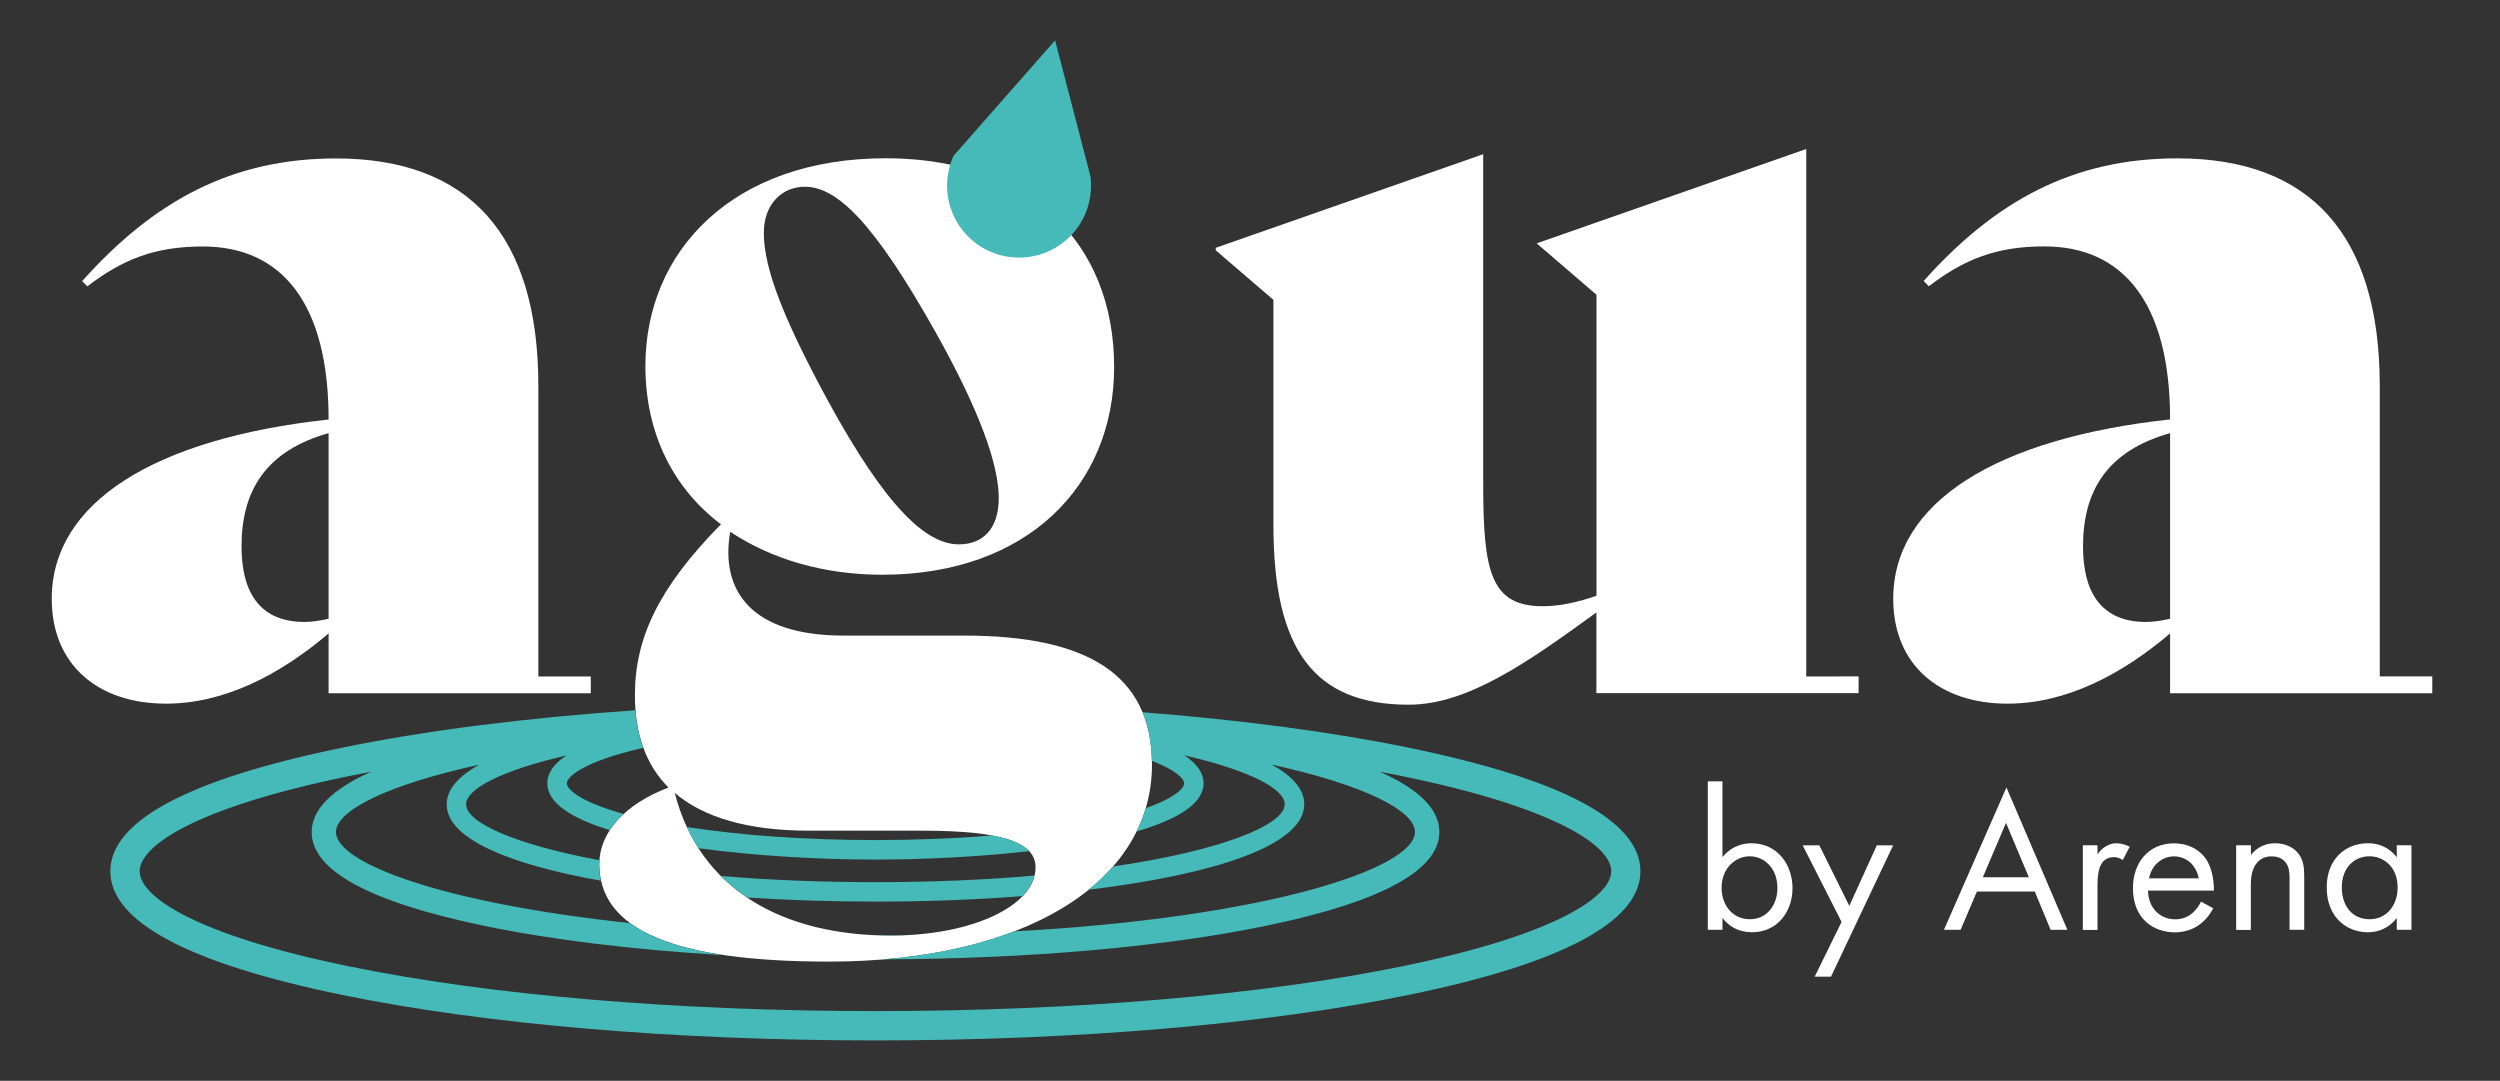
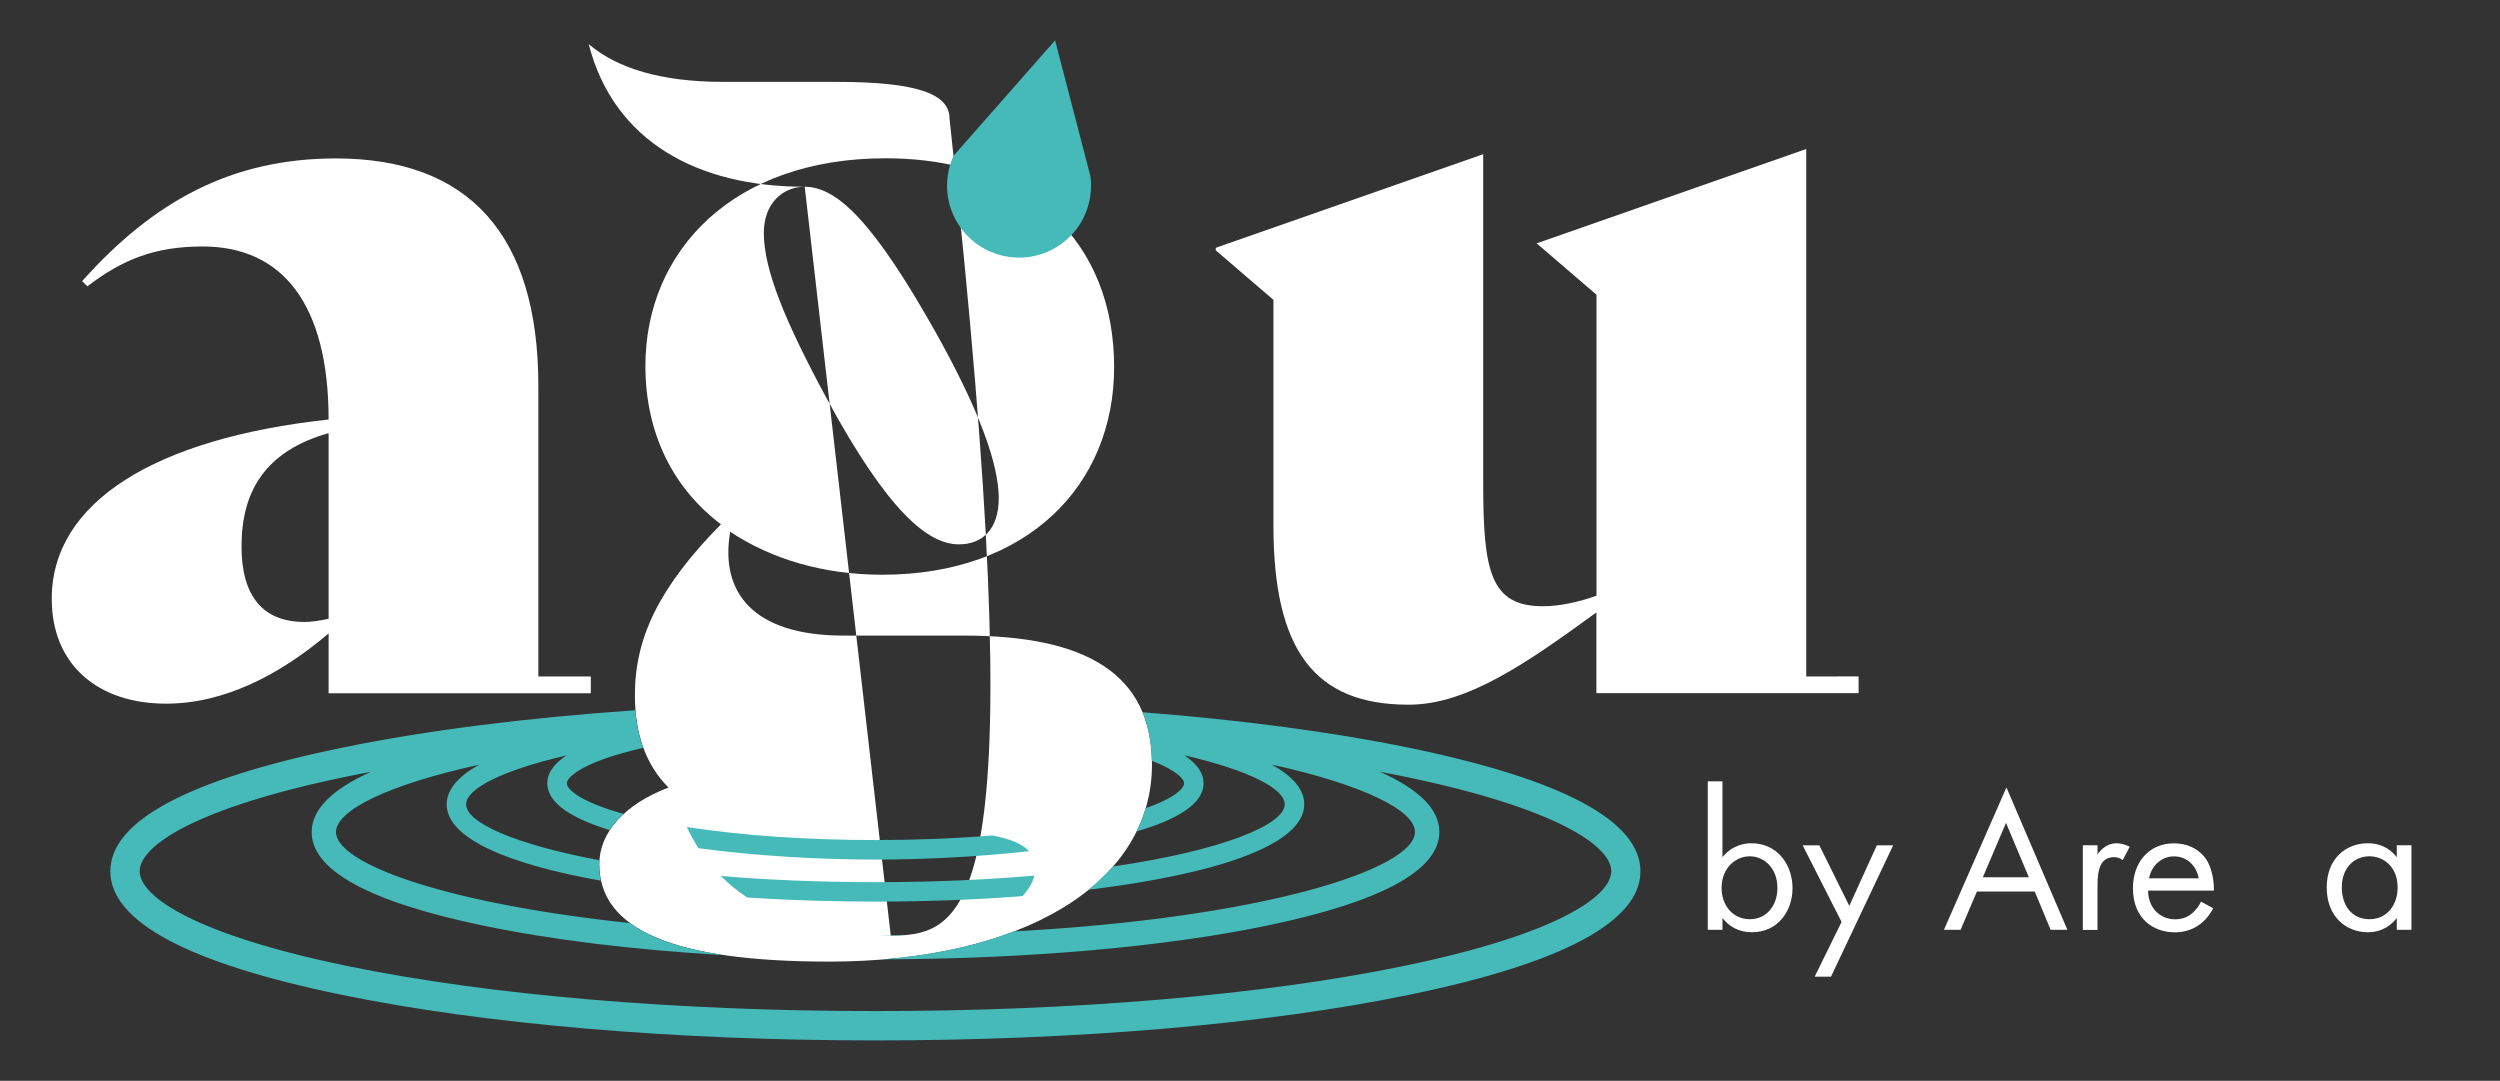
<svg xmlns="http://www.w3.org/2000/svg" id="Capa_1" x="0px" y="0px" viewBox="0 0 2879.6 1244.9" style="enable-background:new 0 0 2879.6 1244.9;" xml:space="preserve">
  <rect x="0" y="0" width="2879.6" height="1244.9" fill="#333333" stroke="none" />
  <style type="text/css">
	.st0{fill:#FFFFFF;}
	.st1{fill:#45BAB9;}
</style>
  <g>
    <g>
      <g>
        <path class="st0" d="M680.5,779.2v19.3h-302v-68.9c-56.8,48.3-120.8,80.9-187.2,80.9c-78.5,0-131.7-44.7-131.7-120.8     c0-111,118.4-184.7,318.9-206.5c0-132.9-53.2-199.3-145-199.3c-54.4,0-91.8,14.5-132.9,45.9l-6-6     C176.8,232,266.2,182.5,387,182.5c152.2,0,233.1,87,233.1,262.1v334.6H680.5z M378.5,712.7V498.9     c-72.5,20.5-100.3,66.4-100.3,130.5c0,56.8,24.2,87,72.5,87C358,716.4,367.6,715.2,378.5,712.7z" />
      </g>
      <g>
-         <path class="st0" d="M1110.5,732.1H971.6c-105.1,0-142.5-50.7-130.5-119.6c47.1,31.4,107.5,49.5,175.2,49.5     c166.7,0,267-102.7,267-239.2c0-70.9-24-131.3-69.2-173.6c-0.2,0-0.5,0-0.7,0c-1.6,0-3-0.1-4.4-0.3c-1.4,0.2-2.8,0.3-4.4,0.3     c-15.6,0-24.4-10.4-26.6-22.3c-1.5-2.2-2.6-4.6-3.5-7.2c-41.4-24.2-93.5-37.4-154.5-37.4c-175.2,0-276.6,106.3-276.6,239.2     c0,78.5,32.6,141.3,87,182.4c-71.3,72.5-99.1,130.5-99.1,196.9c0,43.5,12.1,79.7,38.7,106.3c-50.7,19.3-79.7,51.9-79.7,88.2     c0,76.1,87,112.3,264.5,112.3c222.3,0,372.1-89.4,372.1-227.1C1326.7,775.6,1250.6,732.1,1110.5,732.1z M926.9,215.1     c37.4,0,79.7,41.1,151,167.9c50.7,90.6,72.5,152.2,72.5,190.9c0,35-18.1,53.1-45.9,53.1c-36.2,0-82.1-38.7-152.2-167.9     c-48.3-89.4-72.5-148.6-72.5-190.9C879.8,234.4,901.5,215.1,926.9,215.1z M1026,1077.6c-123.2,0-219.9-51.9-248.8-164.3     c32.6,27.8,83.3,43.5,154.6,43.5h130.5c95.4,0,130.5,14.5,130.5,42.3C1192.7,1043.7,1119,1077.6,1026,1077.6z" />
+         <path class="st0" d="M1110.5,732.1H971.6c-105.1,0-142.5-50.7-130.5-119.6c47.1,31.4,107.5,49.5,175.2,49.5     c166.7,0,267-102.7,267-239.2c0-70.9-24-131.3-69.2-173.6c-0.2,0-0.5,0-0.7,0c-1.6,0-3-0.1-4.4-0.3c-1.4,0.2-2.8,0.3-4.4,0.3     c-15.6,0-24.4-10.4-26.6-22.3c-1.5-2.2-2.6-4.6-3.5-7.2c-41.4-24.2-93.5-37.4-154.5-37.4c-175.2,0-276.6,106.3-276.6,239.2     c0,78.5,32.6,141.3,87,182.4c-71.3,72.5-99.1,130.5-99.1,196.9c0,43.5,12.1,79.7,38.7,106.3c-50.7,19.3-79.7,51.9-79.7,88.2     c0,76.1,87,112.3,264.5,112.3c222.3,0,372.1-89.4,372.1-227.1C1326.7,775.6,1250.6,732.1,1110.5,732.1z M926.9,215.1     c37.4,0,79.7,41.1,151,167.9c50.7,90.6,72.5,152.2,72.5,190.9c0,35-18.1,53.1-45.9,53.1c-36.2,0-82.1-38.7-152.2-167.9     c-48.3-89.4-72.5-148.6-72.5-190.9C879.8,234.4,901.5,215.1,926.9,215.1z c-123.2,0-219.9-51.9-248.8-164.3     c32.6,27.8,83.3,43.5,154.6,43.5h130.5c95.4,0,130.5,14.5,130.5,42.3C1192.7,1043.7,1119,1077.6,1026,1077.6z" />
      </g>
      <g>
        <path class="st0" d="M2080.5,779.2V171.6L1770,280.3l68.9,59.2v346.7c-20.5,7.2-42.3,12.1-61.6,12.1     c-60.4,0-68.9-39.9-68.9-141.3V177.6l-308,107.8c0,1-0.1,1.9-0.1,2.9l66.5,57.1v259.7c0,143.7,47.1,206.6,155.8,206.6     c67.6,0,136.5-48.3,216.2-106.3v93h302v-19.3L2080.5,779.2L2080.5,779.2z" />
      </g>
      <g>
-         <path class="st0" d="M2801.6,779.2v19.3h-302v-68.9c-56.8,48.3-120.8,80.9-187.2,80.9c-78.5,0-131.7-44.7-131.7-120.8     c0-111.1,118.4-184.8,318.9-206.6c0-132.9-53.1-199.3-145-199.3c-54.4,0-91.8,14.5-132.9,45.9l-6-6     c82.1-91.8,171.5-141.3,292.3-141.3c152.2,0,233.1,87,233.1,262.1v334.6h60.5V779.2z M2499.6,712.7V498.9     c-72.5,20.5-100.3,66.4-100.3,130.5c0,56.8,24.2,87,72.5,87C2479.1,716.4,2488.7,715.2,2499.6,712.7z" />
-       </g>
+         </g>
    </g>
    <g>
      <path class="st1" d="M1256,203l-40.7-156.5l-117,133c-3.1,6.9-5.4,14.3-6.5,22.1c-6.8,45.3,24.5,87.5,69.8,94.2    c45.3,6.8,87.5-24.5,94.2-69.8C1257,218.2,1257,210.5,1256,203z" />
    </g>
    <g>
      <g>
        <path class="st1" d="M1008.4,1016.1c-65.3,0-124.8-2.6-178.1-7.1c9.2,9.2,19.3,17.5,30.3,24.8c48,3.1,98,4.7,147.8,4.7     c57.3,0,114.8-2.1,169.2-6.3c7-7.3,11.8-15.3,13.8-23.7C1137,1013.3,1075.7,1016.1,1008.4,1016.1z" />
      </g>
      <g>
        <path class="st1" d="M1046.4,1077c-12.1,0.1-24.4,0.2-36.8,0.2c5.4,0.2,10.8,0.3,16.3,0.3     C1032.9,1077.6,1039.7,1077.3,1046.4,1077z" />
      </g>
      <g>
        <path class="st1" d="M1142.9,962.3c-42.2,3.5-87.6,5.3-134.5,5.3c-79.5,0-155-5.3-217.3-15c4,8.6,8.5,16.7,13.5,24.4     c66.6,9.1,141.5,13.1,203.8,13.1c54.1,0,117.6-3,177-9.7C1177.9,972.4,1164.2,966.3,1142.9,962.3z" />
      </g>
      <g>
        <path class="st1" d="M1623,861.3c-88.7-18.3-193.2-32-307-40.9c6.7,16.1,10.2,34.7,10.7,55.9c28.3,10.9,37.2,20.9,37.2,26     c0,5.5-10.4,16.8-44.3,28.6c-2.7,9.3-6.3,18.2-10.6,26.8c46.5-13.5,77.3-31.7,77.3-55.5c0-12.2-8-22.8-22.1-32.2     c74.6,17.3,115.6,38.5,115.6,56.4c0,23.6-71.6,53.2-198,71.7c-8.3,9.4-17.6,18.3-27.9,26.7c142.1-17.2,248.4-50.3,248.4-98.4     c0-17.2-13.5-32.4-37.4-45.7c106.3,23.4,164.9,53,164.9,77.6c0,42.3-172.2,98.9-461.9,114.5c-43.2,16.6-93.9,27.6-150.7,32.2     c167.4-0.5,324.6-14.3,443.4-39.1c130.9-27.3,197.3-63.6,197.3-107.6c0-25.9-23-49.1-68.6-69.4c9.1,1.7,18.1,3.5,26.9,5.3     c176.7,36.4,239.7,80.3,239.7,109.3s-63,72.9-239.7,109.3c-162.2,33.4-378,51.8-607.8,51.8s-445.6-18.4-607.8-51.8     c-176.7-36.4-239.7-80.3-239.7-109.3s63-72.9,239.7-109.3c8.8-1.8,17.8-3.6,26.9-5.3C382,909.3,359,932.6,359,958.5     c0,44.1,66.4,80.3,197.3,107.6c78.5,16.4,173.9,28,277.7,34.1c-48.5-7.1-84.6-19.4-108.5-37C511,1040.5,387,994.3,387,958.4     c0-24.7,58.6-54.2,164.9-77.6c-23.8,13.3-37.4,28.5-37.4,45.7c0,39.7,72.4,69.2,177.5,87.9c-1.3-6.1-2-12.4-2-19     c0-1.5,0.1-3.1,0.2-4.6c-98.4-18.4-153.3-43.6-153.3-64.3c0-17.9,41-39.1,115.6-56.4c-14.1,9.4-22.1,20-22.1,32.2     c0,22.8,28.4,40.5,71.8,53.8c4.3-6.5,9.7-12.7,16.1-18.6c-50.9-14.1-65.4-28.7-65.4-35.2c0-7.4,18.7-25.1,87.9-40.9     c-4.9-13.3-7.8-27.8-9.1-43.3c-125.9,8.7-241.3,23.3-338,43.2c-176.9,36.4-266.6,84.3-266.6,142.3c0,58,89.7,105.9,266.6,142.3     c164.3,33.8,382.6,52.5,614.6,52.5s450.2-18.6,614.6-52.5c176.9-36.4,266.6-84.3,266.6-142.3S1799.9,897.7,1623,861.3z" />
      </g>
    </g>
  </g>
  <g>
    <path class="st0" d="M1984,1071h-16.9V900h16.9v87.3c11.5-14.3,26.3-16,33.3-16c30.5,0,47.4,25.3,47.4,51.6   c0,26.8-17.1,50.9-46.7,50.9c-15.7,0-26.7-7-34-16.4V1071z M2047.3,1022.9c0-23.9-16.2-36.6-31.9-36.6c-15.7,0-32.4,12.9-32.4,36.4   c0,19.9,12.7,36.1,32.6,36.1C2035.3,1058.8,2047.3,1042.4,2047.3,1022.9z" />
    <path class="st0" d="M2121.2,1061.9l-44.8-88.2h19.2l34.5,69.7l31.7-69.7h18.8L2109,1125h-18.8L2121.2,1061.9z" />
    <path class="st0" d="M2343.7,1026.9h-66.6l-18.8,44.1h-19.2l72-164l70.2,164H2362L2343.7,1026.9z M2336.9,1010.5l-26.3-62.7   l-26.7,62.7H2336.9z" />
    <path class="st0" d="M2399.1,973.6h16.9v10.6c1.6-2.6,8.9-12.9,22.1-12.9c5.2,0,10.8,1.9,15,4l-8,15.3c-3.8-2.6-7.3-3.3-9.9-3.3   c-6.8,0-11,2.8-13.6,6.1c-2.8,3.8-5.6,10.3-5.6,26.3v51.4h-16.9V973.6z" />
    <path class="st0" d="M2549.3,1046.2c-2.8,5.4-7,11.3-12,15.7c-8.9,8-19.9,12-32.4,12c-23.5,0-48.1-14.8-48.1-50.9   c0-29.1,17.8-51.6,47.2-51.6c19,0,31,9.4,36.8,17.8c6.1,8.7,9.6,23.7,9.2,36.6h-75.8c0.2,20.2,14.1,33.1,31,33.1   c8,0,14.3-2.3,19.9-7c4.4-3.8,8-8.7,10.1-13.4L2549.3,1046.2z M2532.6,1011.7c-2.8-15.3-14.3-25.3-28.6-25.3s-26,10.8-28.6,25.3   H2532.6z" />
-     <path class="st0" d="M2575.8,973.6h16.9v11.3c3-4,11.7-13.6,27.9-13.6c11.5,0,22.1,4.7,27.9,13.4c4.9,7.3,5.6,15.3,5.6,26v60.3   h-16.9v-59.8c0-5.9-0.5-12.7-4.5-17.8c-3.3-4.2-8.4-7-16-7c-5.9,0-12.2,1.6-17.1,7.5c-6.6,7.7-7,19.2-7,26.3v50.9h-16.9v-97.5   H2575.8z" />
    <path class="st0" d="M2760.7,973.6h16.9v97.4h-16.9v-13.6c-5.6,7.3-16.2,16.4-33.3,16.4c-24.6,0-47.4-17.4-47.4-51.6   c0-33.6,22.5-50.9,47.4-50.9c18.8,0,28.9,10.3,33.3,16.2V973.6z M2697.4,1022.2c0,20.9,11.7,36.6,31.9,36.6   c20.7,0,32.4-17.1,32.4-36.4c0-25.1-17.4-36.1-32.4-36.1C2712.6,986.3,2697.4,998.5,2697.4,1022.2z" />
  </g>
</svg>